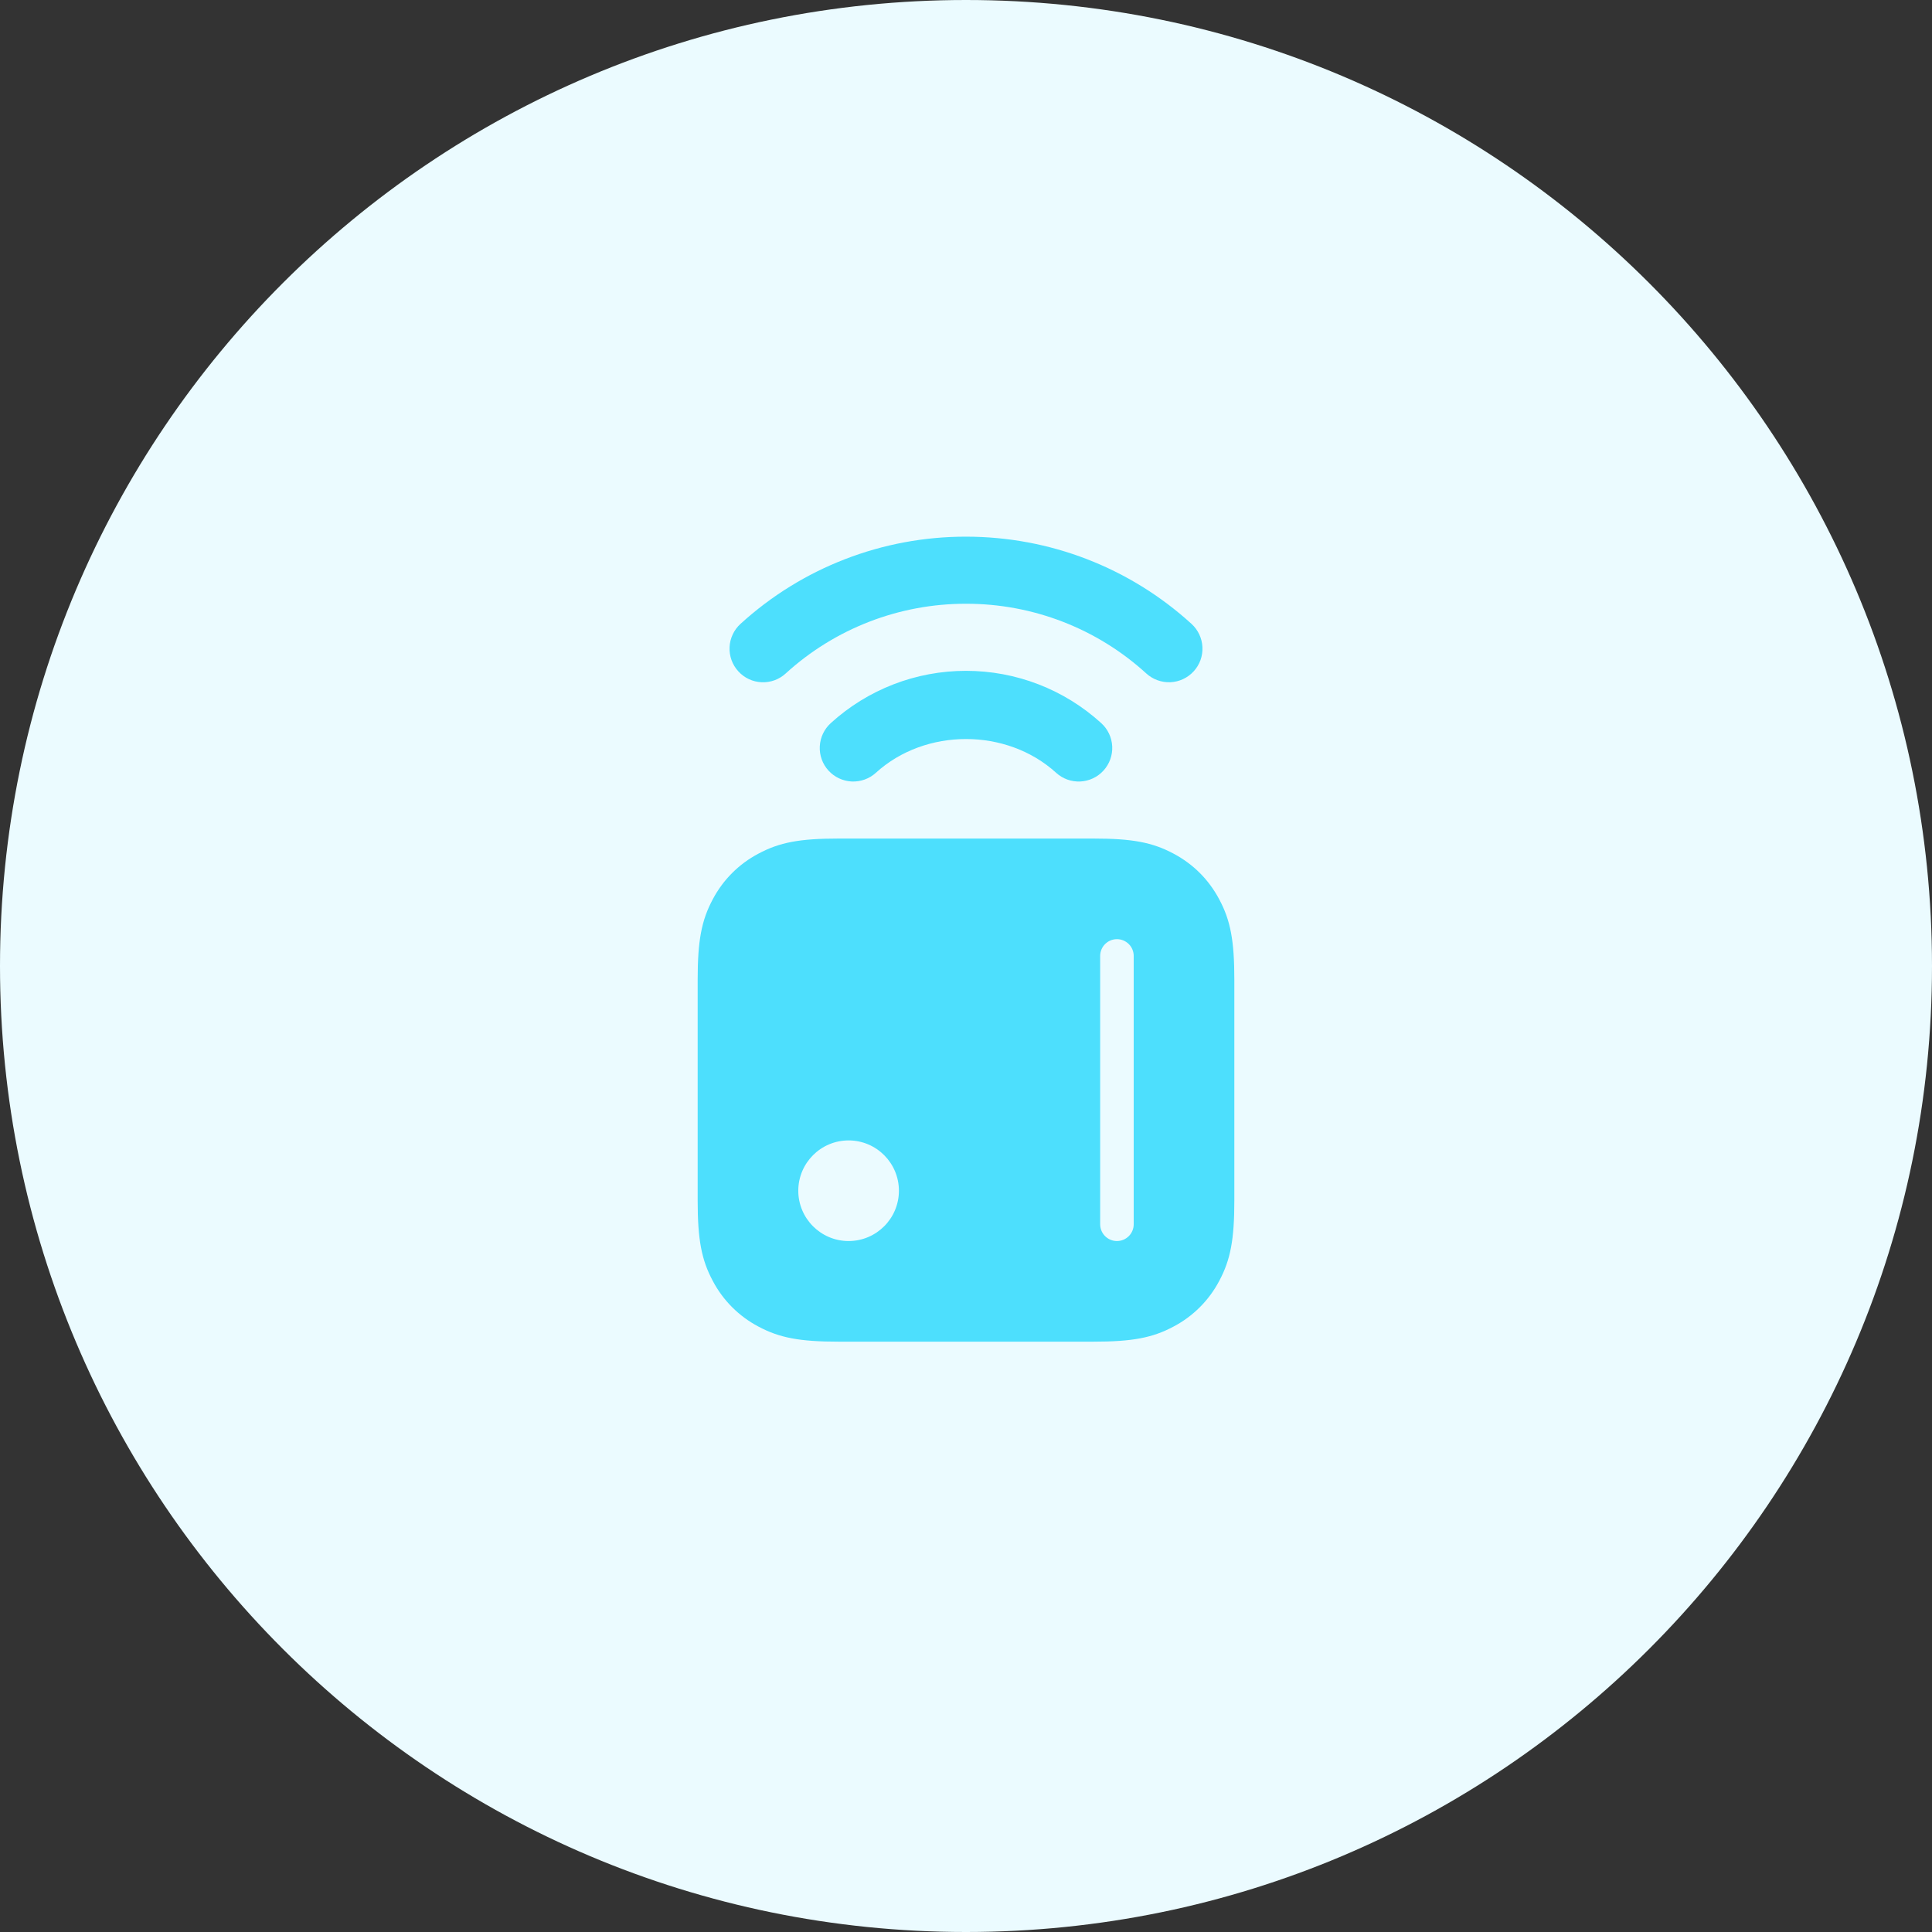
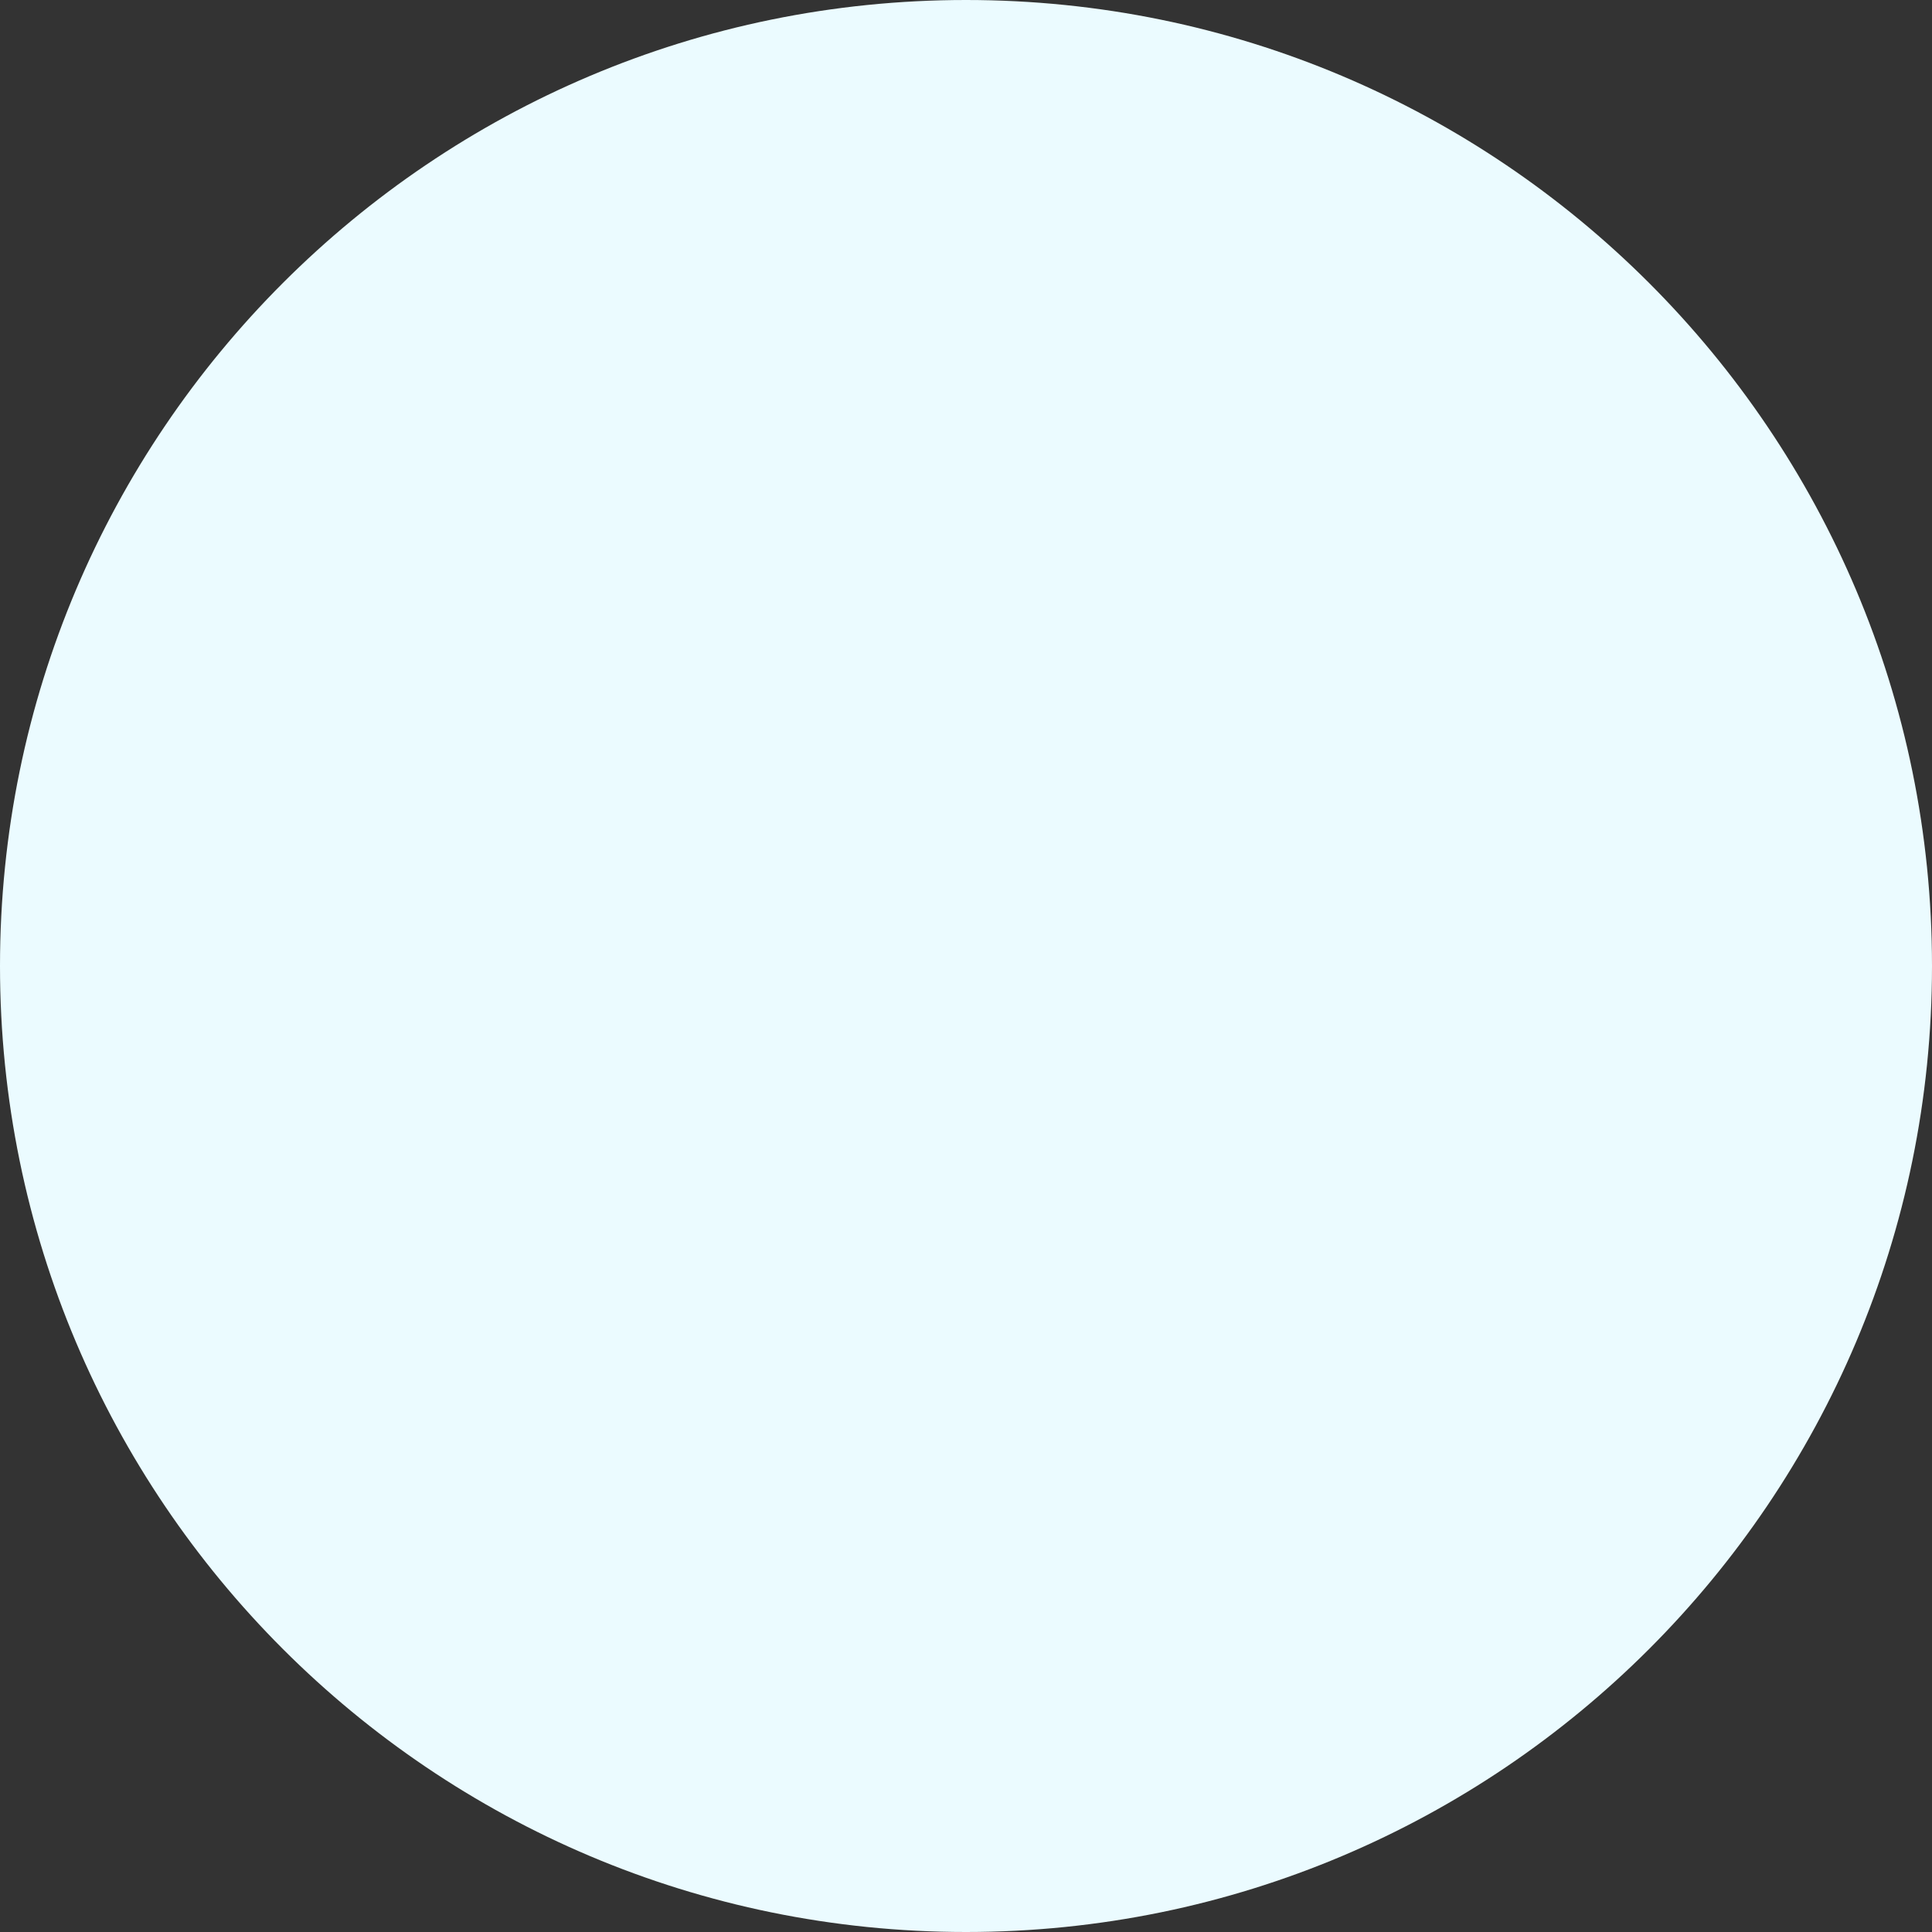
<svg xmlns="http://www.w3.org/2000/svg" width="72" height="72" viewBox="0 0 72 72" fill="none">
  <rect x="0" y="0" width="72" height="72" fill="#333333" stroke="none" />
  <path d="M72 36C72 16.118 55.882 0 36 0C16.118 0 0 16.118 0 36C0 55.882 16.118 72 36 72C55.882 72 72 55.882 72 36Z" fill="#EBFBFF" />
-   <path d="M42.25 35.625C42.25 35.459 42.184 35.3 42.067 35.183C41.95 35.066 41.791 35 41.625 35C41.459 35 41.3 35.066 41.183 35.183C41.066 35.3 41 35.459 41 35.625V45.625C41 45.791 41.066 45.95 41.183 46.067C41.3 46.184 41.459 46.25 41.625 46.25C41.791 46.25 41.95 46.184 42.067 46.067C42.184 45.95 42.25 45.791 42.25 45.625V35.625ZM33.5 44.375C33.5 43.341 32.659 42.5 31.625 42.5C30.591 42.5 29.75 43.341 29.75 44.375C29.75 45.409 30.591 46.25 31.625 46.25C32.659 46.25 33.5 45.409 33.5 44.375ZM46 36.506V44.744C46 46.194 45.858 46.951 45.435 47.74C45.053 48.463 44.462 49.054 43.739 49.435C42.951 49.858 42.194 50 40.744 50H31.256C29.806 50 29.049 49.858 28.26 49.435C27.537 49.053 26.946 48.462 26.565 47.739C26.142 46.951 26 46.194 26 44.744V36.506C26 35.056 26.142 34.299 26.565 33.51C26.947 32.787 27.538 32.196 28.261 31.815C29.049 31.392 29.806 31.25 31.256 31.25H40.744C42.194 31.25 42.951 31.392 43.74 31.815C44.472 32.206 45.044 32.778 45.435 33.511C45.858 34.299 46 35.056 46 36.506V36.506ZM30.959 26.95C30.714 27.173 30.567 27.485 30.551 27.816C30.535 28.147 30.651 28.471 30.874 28.716C31.097 28.961 31.409 29.108 31.74 29.124C32.072 29.139 32.396 29.023 32.641 28.8C34.484 27.122 37.516 27.122 39.359 28.8C39.604 29.023 39.928 29.14 40.259 29.124C40.59 29.108 40.902 28.962 41.125 28.716C41.348 28.471 41.465 28.147 41.449 27.816C41.433 27.485 41.287 27.173 41.041 26.95C39.663 25.694 37.865 24.999 36 25C34.135 24.999 32.337 25.694 30.959 26.95V26.95ZM27.514 25.017C27.403 24.896 27.317 24.754 27.262 24.6C27.206 24.445 27.181 24.282 27.189 24.118C27.196 23.953 27.236 23.793 27.306 23.644C27.375 23.495 27.474 23.362 27.595 23.251C29.892 21.155 32.891 19.996 36 20C39.121 20 42.106 21.155 44.405 23.251C44.65 23.475 44.796 23.786 44.811 24.118C44.827 24.449 44.71 24.773 44.486 25.017C44.263 25.262 43.951 25.409 43.62 25.424C43.289 25.439 42.965 25.322 42.72 25.099C40.884 23.423 38.486 22.496 36 22.5C33.514 22.496 31.116 23.423 29.28 25.099C29.159 25.21 29.017 25.296 28.863 25.352C28.708 25.408 28.544 25.433 28.38 25.425C28.216 25.418 28.055 25.378 27.906 25.308C27.758 25.238 27.624 25.139 27.514 25.017V25.017Z" fill="#4DDFFD" />
</svg>